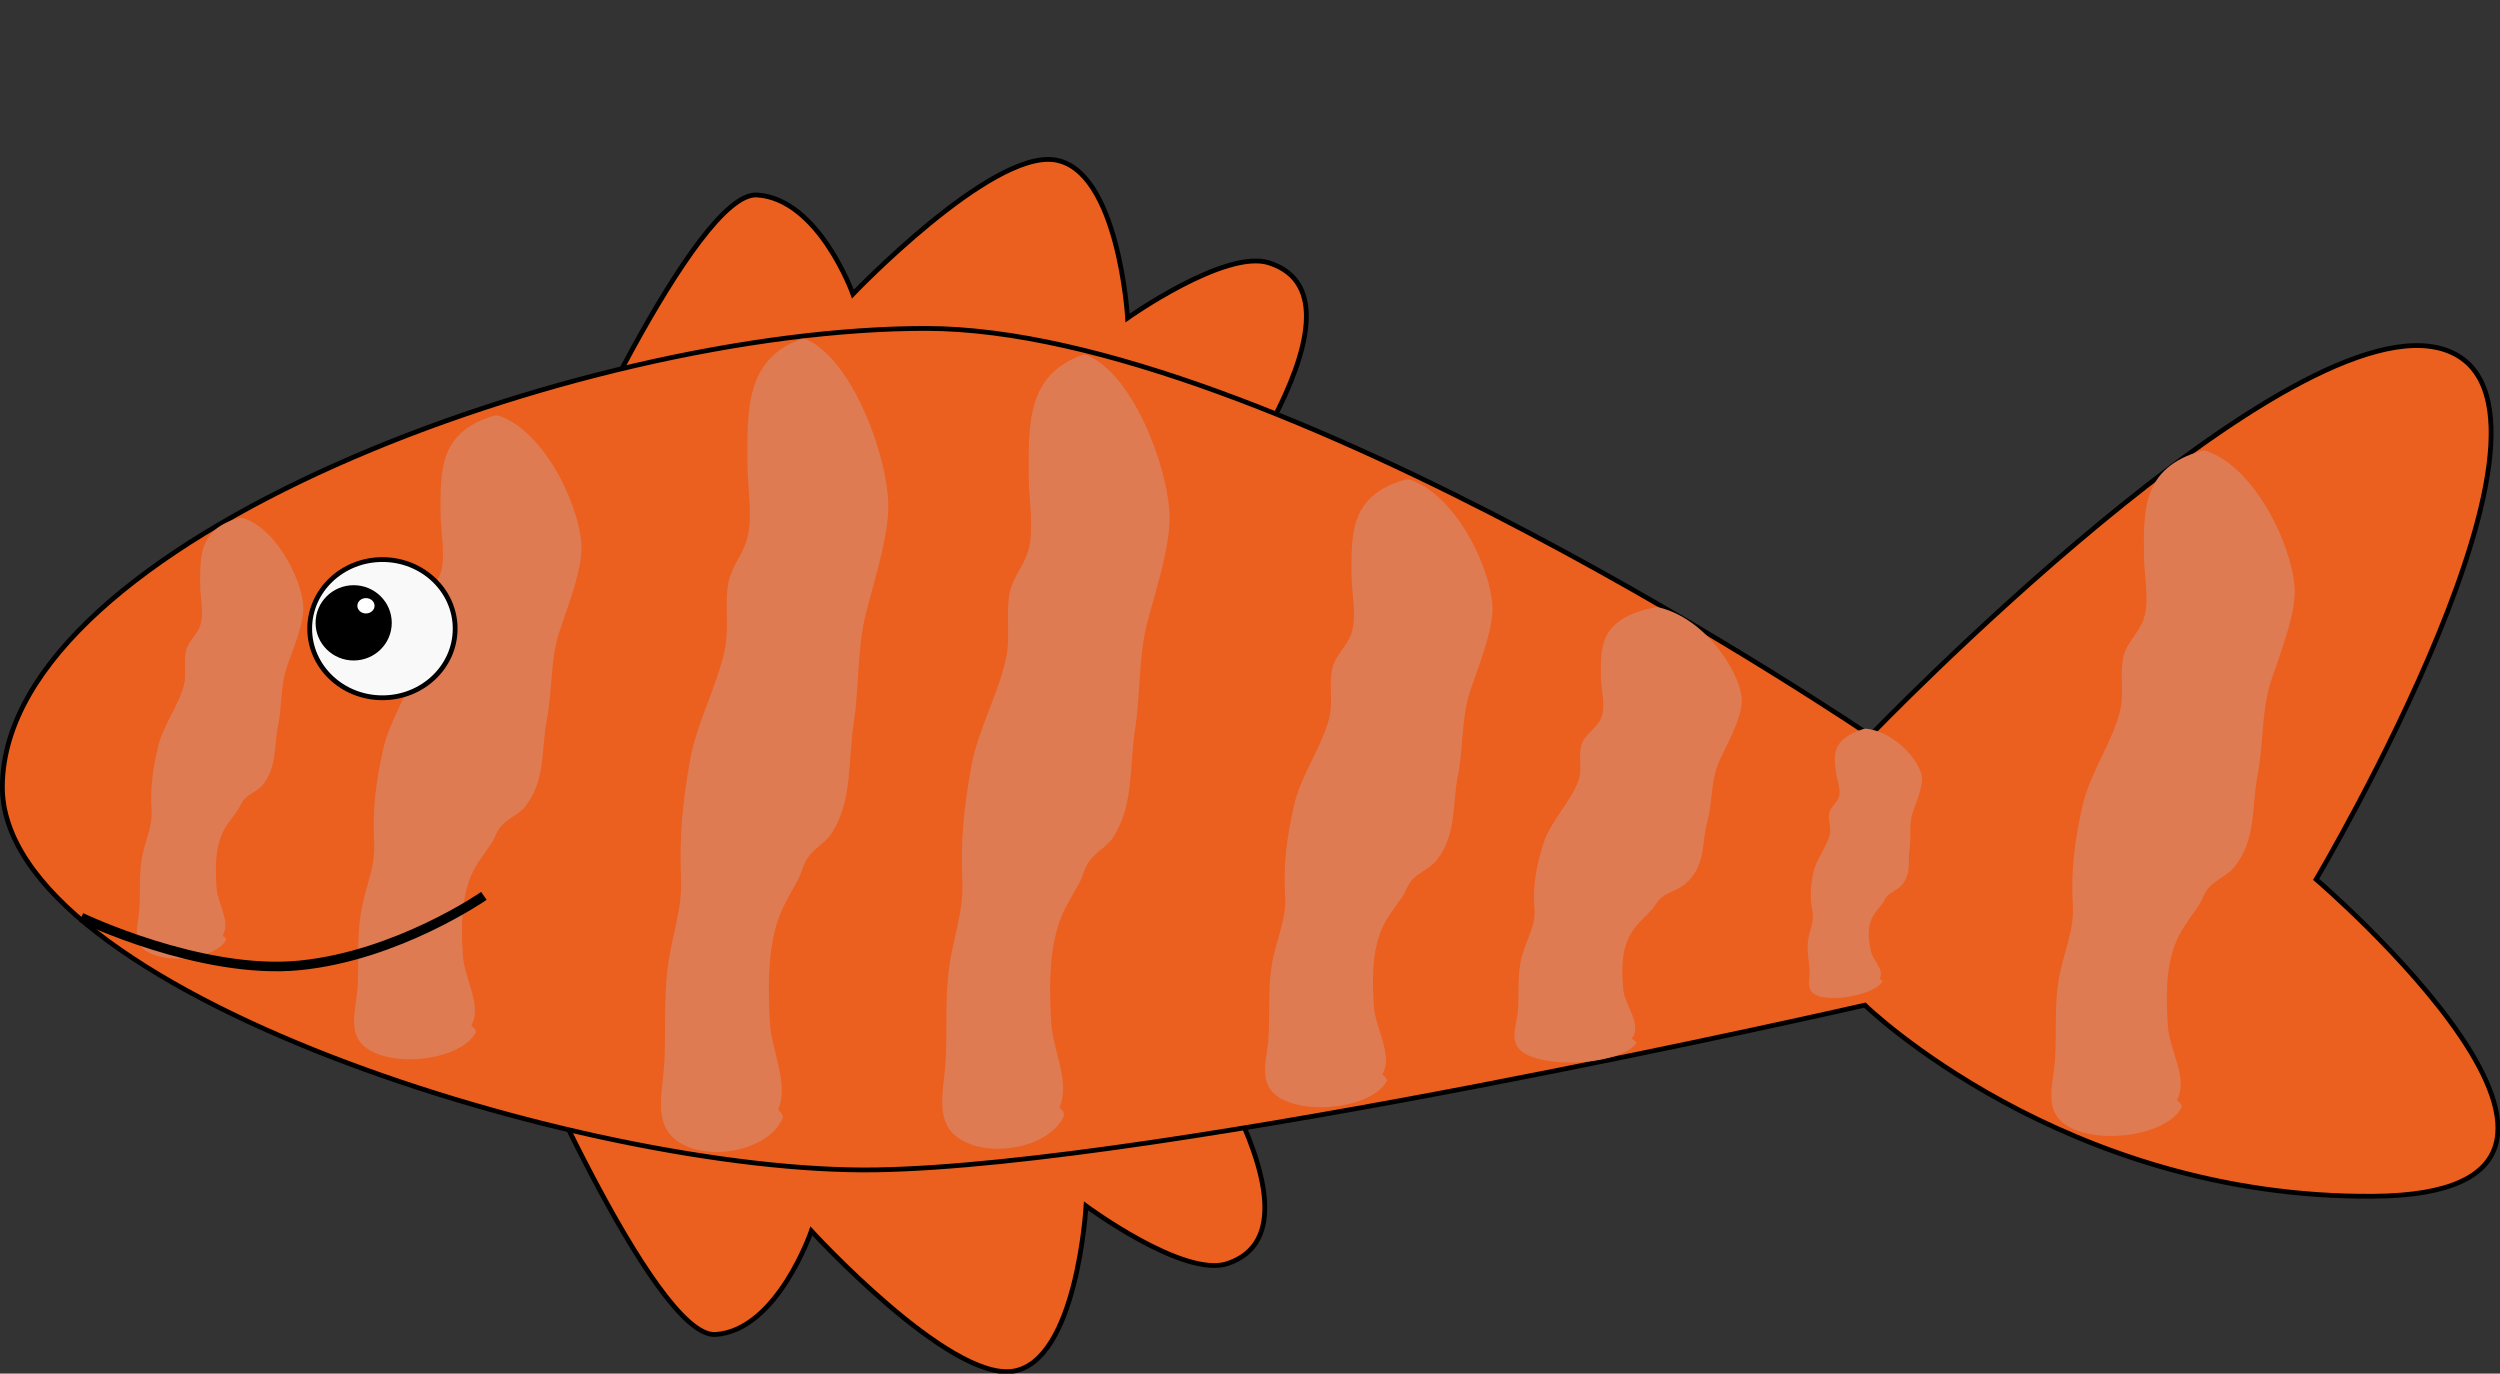
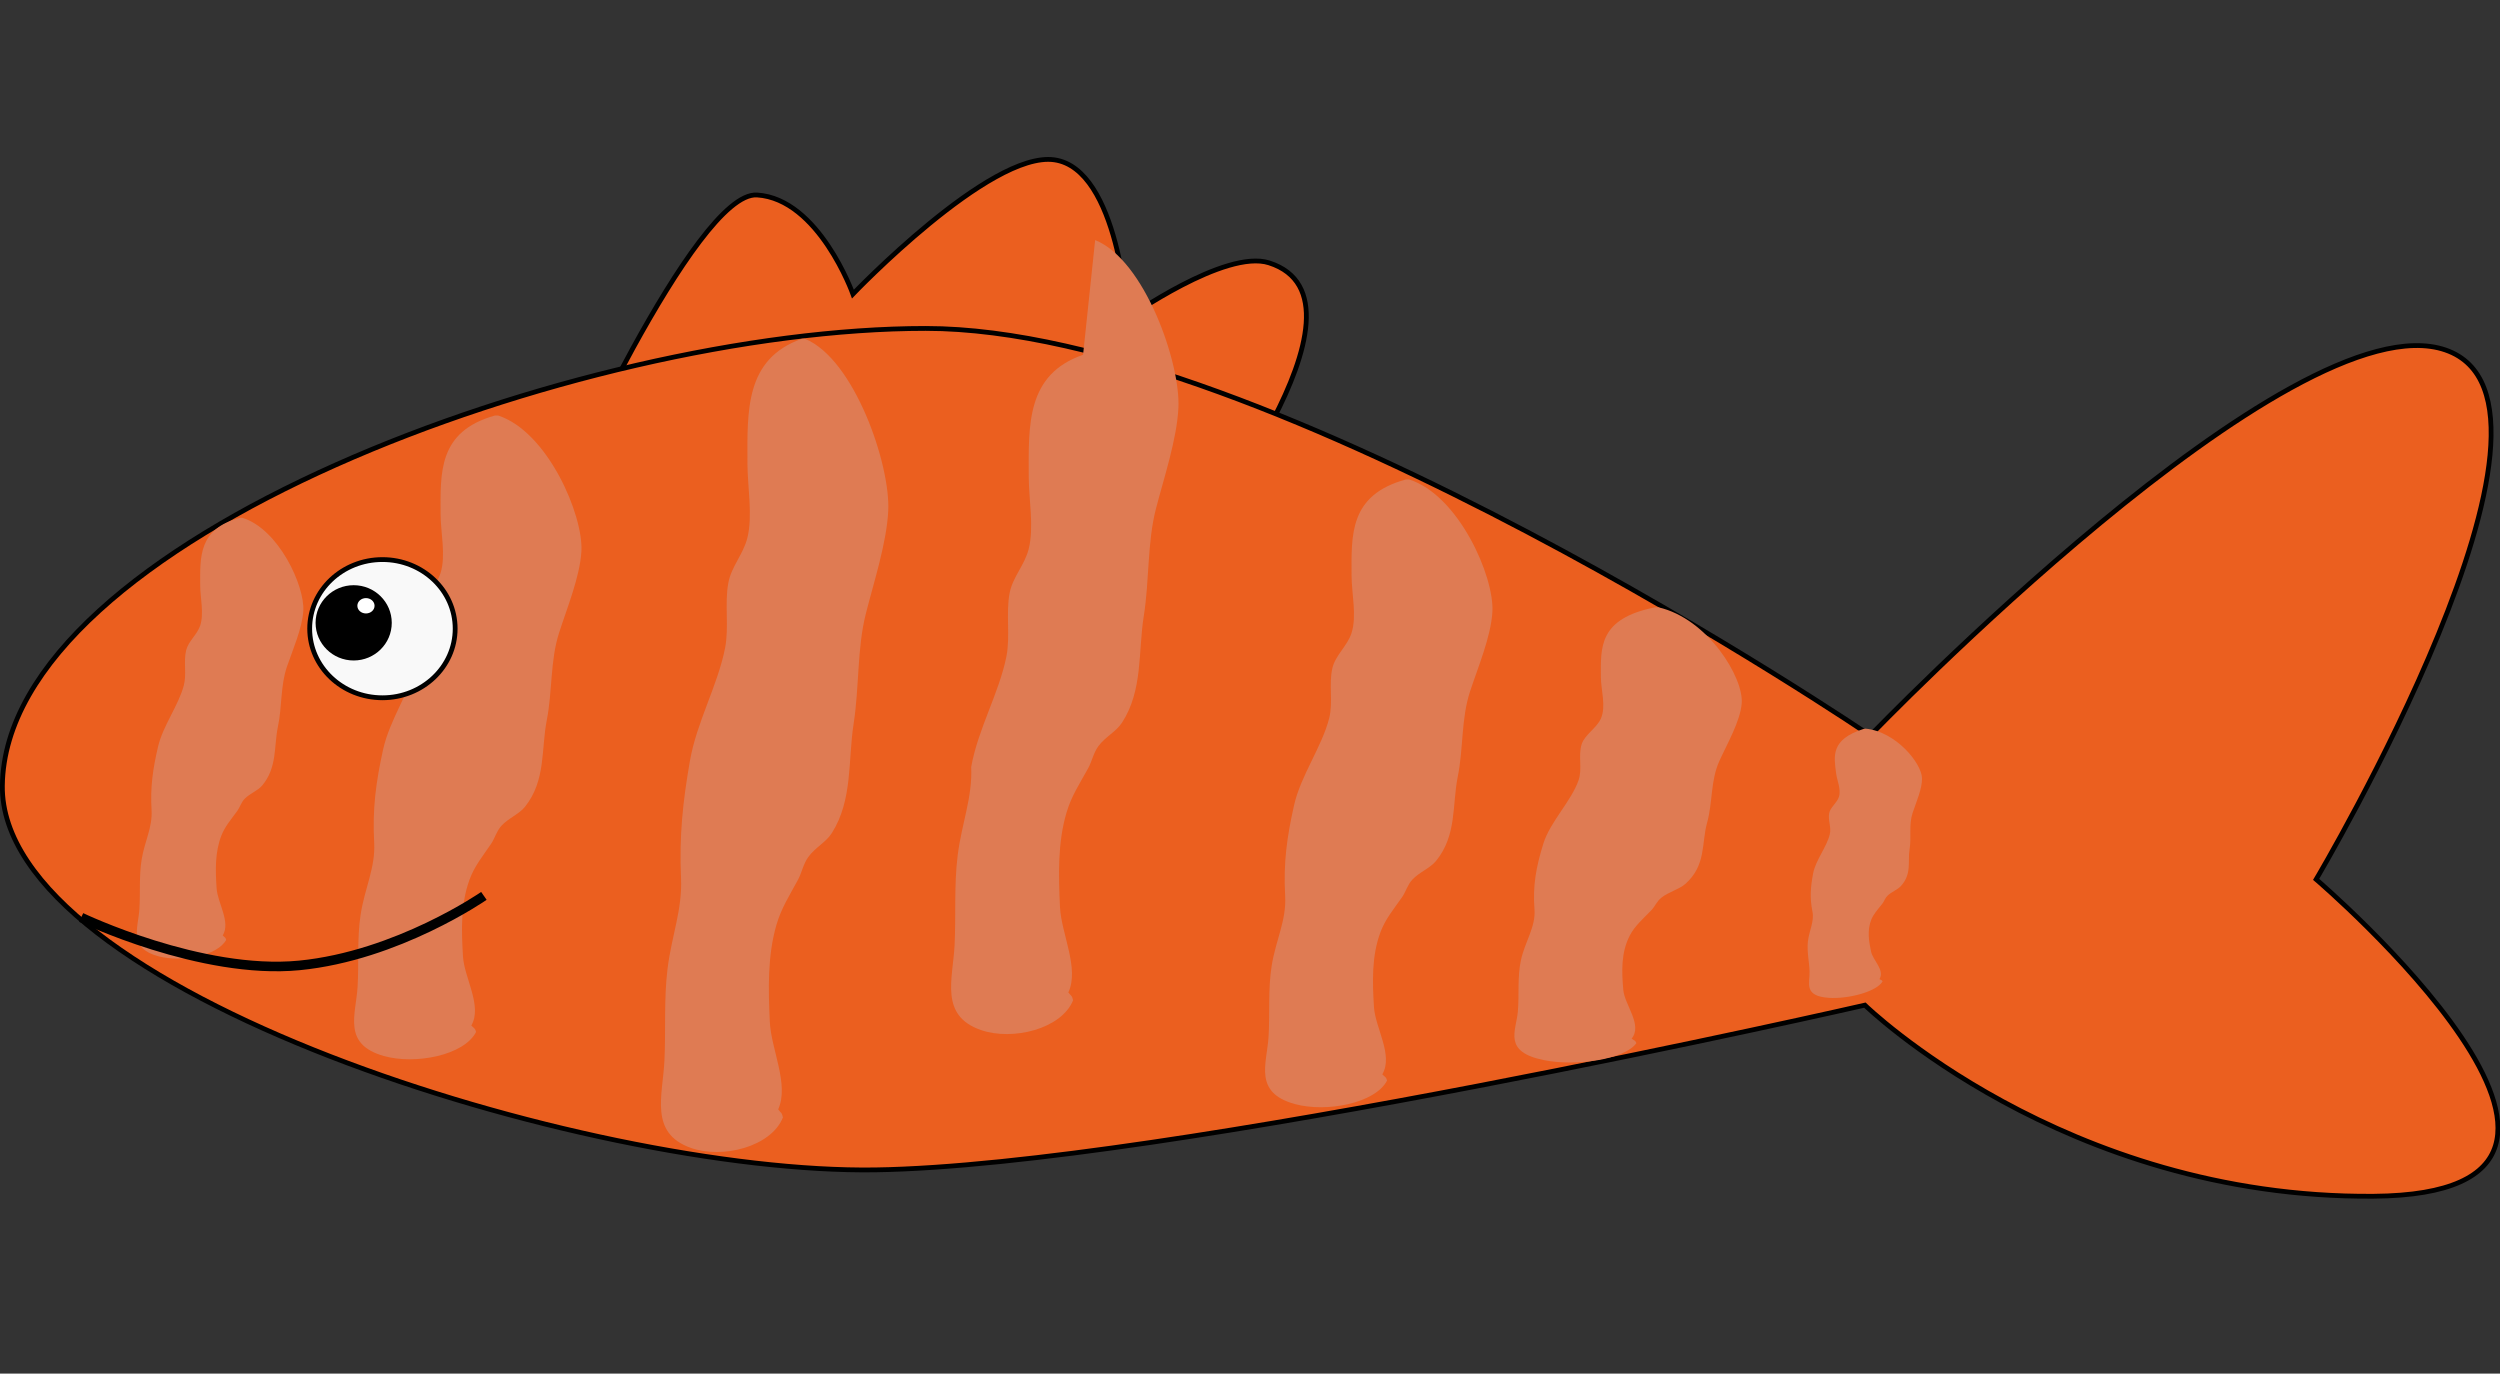
<svg xmlns="http://www.w3.org/2000/svg" width="521.421" height="286.495">
  <rect width="100%" height="100%" fill="#333333" stroke="none" />
  <switch>
    <g id="svg_1">
      <g id="Layer_1">
        <path id="svg_2" d="m115.894,105c0,0 29.104,-65.14 42,-64.334s20,20.667 20,20.667s28.566,-29.881 42,-28s15.291,32.988 15.291,32.988s20.365,-14.42 29.5,-11.5c24.543,7.845 -16.791,59.679 -16.791,59.679l-132,-9.5z" stroke="#000000" fill="#EB5F1F" />
-         <path id="svg_3" d="m107.227,211.096c0,0 29.104,68.082 42,67.239c12.896,-0.842 20,-21.6 20,-21.6s28.566,31.229 42,29.264s15.29,-34.478 15.29,-34.478s20.365,15.071 29.5,12.02c24.543,-8.199 -16.791,-62.374 -16.791,-62.374l-131.999,9.929z" stroke="#000000" fill="#EB5F1F" />
        <path id="svg_4" d="m182.561,244c-60.083,0.884 -182.564,-37.345 -182.066,-80.12c0.595,-51.228 120.552,-95.38 192.566,-95.38c72.014,0 197.01,84.906 197.01,84.906s88,-91.45 119.99,-80.406c31.992,11.043 -26.99,110.406 -26.99,110.406s76.652,65.597 11.99,66.094c-64.66,0.497 -106.105,-39.86 -106.105,-39.86s-146.312,33.476 -206.395,34.36z" stroke="#000000" fill="#EB5F1F" />
        <g id="svg_5">
          <path id="svg_6" d="m103.227,86.666c-11.88,3.32 -11.357,11.928 -11.333,20.608c0.01,3.774 1.14,8.603 -0.014,12.255c-0.871,2.754 -3.346,4.715 -3.981,7.465c-0.801,3.469 0.188,7.26 -0.672,10.732c-1.514,6.121 -5.937,12.262 -7.333,18.638c-1.488,6.79 -2.241,12.313 -1.852,19.399c0.285,5.198 -1.963,9.422 -2.818,14.944c-0.78,5.039 -0.344,10.261 -0.647,15.185c-0.354,5.73 -3.196,11.905 5.483,14.356c6.589,1.861 16.783,-0.16 19.234,-5.021c-0.194,-0.822 -0.447,-0.744 -0.99,-1.336c2.341,-4.088 -1.469,-9.892 -1.742,-14.422c-0.322,-5.351 -0.502,-10.908 1.368,-16.012c1.02,-2.782 2.663,-4.774 4.5,-7.465c0.791,-1.156 1.089,-2.578 2.129,-3.737c1.427,-1.585 3.708,-2.447 4.934,-3.982c4.396,-5.504 3.349,-11.985 4.548,-18.06c1.187,-6.016 0.698,-12.39 2.553,-18.189c1.645,-5.142 4.349,-11.701 4.667,-16.986c0.456,-7.598 -7.057,-25.032 -17.368,-28.374" fill="#DF7B53" />
        </g>
        <path id="svg_7" d="m94.932,131.121c0,7.959 -6.792,14.412 -15.17,14.412c-8.379,0 -15.17,-6.452 -15.17,-14.412c0,-7.96 6.792,-14.412 15.17,-14.412c8.379,0 15.17,6.452 15.17,14.412z" stroke="#000000" fill="#F9F9F9" />
        <path id="svg_8" d="m81.708,129.906c0,4.336 -3.557,7.851 -7.943,7.851c-4.387,0 -7.944,-3.515 -7.944,-7.851c0,-4.336 3.557,-7.852 7.944,-7.852c4.386,0.001 7.943,3.516 7.943,7.852z" />
        <path id="svg_9" d="m78.121,126.346c0,0.885 -0.803,1.602 -1.794,1.602s-1.794,-0.717 -1.794,-1.602s0.803,-1.602 1.794,-1.602s1.794,0.717 1.794,1.602z" fill="#FFFFFF" />
        <g id="svg_10">
          <path id="svg_11" d="m50.055,108c-8.701,2.272 -8.317,8.167 -8.3,14.11c0.008,2.584 0.835,5.89 -0.01,8.391c-0.638,1.886 -2.451,3.228 -2.915,5.111c-0.587,2.375 0.137,4.97 -0.493,7.348c-1.109,4.191 -4.348,8.396 -5.37,12.761c-1.089,4.649 -1.641,8.431 -1.356,13.282c0.209,3.558 -1.438,6.451 -2.063,10.231c-0.572,3.451 -0.252,7.025 -0.475,10.396c-0.259,3.924 -2.34,8.151 4.015,9.831c4.825,1.274 12.291,-0.11 14.085,-3.438c-0.142,-0.564 -0.327,-0.509 -0.724,-0.916c1.714,-2.798 -1.076,-6.771 -1.276,-9.873c-0.236,-3.664 -0.368,-7.47 1.002,-10.964c0.746,-1.904 1.95,-3.268 3.295,-5.11c0.579,-0.792 0.797,-1.766 1.56,-2.559c1.045,-1.087 2.715,-1.676 3.613,-2.728c3.219,-3.769 2.453,-8.206 3.331,-12.364c0.869,-4.12 0.511,-8.483 1.869,-12.454c1.205,-3.521 3.185,-8.012 3.417,-11.63c0.333,-5.203 -5.168,-17.139 -12.719,-19.427" fill="#DF7B53" />
        </g>
        <path id="svg_12" d="m16.925,191.354c0,0 25,12 45.5,10s38.5,-14.5 38.5,-14.5" stroke-width="2" stroke="#000000" fill="none" />
        <path id="svg_13" d="m85.561,0" fill="#EB5F1F" />
        <g id="svg_14">
          <path id="svg_15" d="m167.227,70.667c-11.88,4.193 -11.357,15.067 -11.333,26.032c0.01,4.767 1.14,10.866 -0.014,15.48c-0.871,3.479 -3.346,5.955 -3.981,9.43c-0.801,4.381 0.188,9.17 -0.672,13.556c-1.514,7.731 -5.937,15.489 -7.333,23.542c-1.488,8.579 -2.241,15.556 -1.852,24.507c0.285,6.564 -1.963,11.899 -2.818,18.875c-0.78,6.366 -0.344,12.961 -0.647,19.181c-0.354,7.238 -3.196,15.037 5.483,18.135c6.589,2.352 16.783,-0.202 19.234,-6.342c-0.194,-1.038 -0.447,-0.938 -0.99,-1.687c2.341,-5.165 -1.469,-12.494 -1.742,-18.217c-0.322,-6.76 -0.502,-13.78 1.368,-20.227c1.02,-3.514 2.663,-6.03 4.5,-9.428c0.791,-1.461 1.089,-3.259 2.129,-4.721c1.427,-2.005 3.708,-3.092 4.934,-5.032c4.396,-6.953 3.349,-15.138 4.548,-22.812c1.187,-7.599 0.698,-15.65 2.553,-22.976c1.645,-6.496 4.349,-14.781 4.667,-21.457c0.456,-9.598 -7.057,-31.619 -17.368,-35.841" fill="#DF7B53" />
        </g>
        <g id="svg_16">
-           <path id="svg_17" d="m225.894,74c-11.88,4.094 -11.357,14.711 -11.333,25.418c0.01,4.655 1.14,10.61 -0.014,15.115c-0.871,3.397 -3.346,5.815 -3.981,9.208c-0.801,4.279 0.188,8.954 -0.672,13.237c-1.514,7.549 -5.937,15.123 -7.333,22.987c-1.488,8.376 -2.241,15.188 -1.852,23.928c0.285,6.41 -1.963,11.619 -2.818,18.43c-0.78,6.216 -0.344,12.655 -0.647,18.728c-0.354,7.068 -3.196,14.685 5.483,17.707c6.589,2.297 16.783,-0.196 19.234,-6.191c-0.194,-1.013 -0.447,-0.917 -0.99,-1.647c2.341,-5.042 -1.469,-12.198 -1.742,-17.786c-0.322,-6.601 -0.502,-13.455 1.368,-19.749c1.02,-3.432 2.663,-5.89 4.5,-9.207c0.791,-1.427 1.089,-3.181 2.129,-4.609c1.427,-1.957 3.708,-3.018 4.934,-4.912c4.396,-6.789 3.349,-14.781 4.548,-22.274c1.187,-7.419 0.698,-15.281 2.553,-22.434c1.645,-6.342 4.349,-14.432 4.667,-20.951c0.456,-9.371 -7.057,-30.873 -17.368,-34.995" fill="#DF7B53" />
+           <path id="svg_17" d="m225.894,74c-11.88,4.094 -11.357,14.711 -11.333,25.418c0.01,4.655 1.14,10.61 -0.014,15.115c-0.871,3.397 -3.346,5.815 -3.981,9.208c-0.801,4.279 0.188,8.954 -0.672,13.237c-1.514,7.549 -5.937,15.123 -7.333,22.987c0.285,6.41 -1.963,11.619 -2.818,18.43c-0.78,6.216 -0.344,12.655 -0.647,18.728c-0.354,7.068 -3.196,14.685 5.483,17.707c6.589,2.297 16.783,-0.196 19.234,-6.191c-0.194,-1.013 -0.447,-0.917 -0.99,-1.647c2.341,-5.042 -1.469,-12.198 -1.742,-17.786c-0.322,-6.601 -0.502,-13.455 1.368,-19.749c1.02,-3.432 2.663,-5.89 4.5,-9.207c0.791,-1.427 1.089,-3.181 2.129,-4.609c1.427,-1.957 3.708,-3.018 4.934,-4.912c4.396,-6.789 3.349,-14.781 4.548,-22.274c1.187,-7.419 0.698,-15.281 2.553,-22.434c1.645,-6.342 4.349,-14.432 4.667,-20.951c0.456,-9.371 -7.057,-30.873 -17.368,-34.995" fill="#DF7B53" />
        </g>
        <g id="svg_18">
          <path id="svg_19" d="m293.227,100c-11.88,3.236 -11.356,11.632 -11.332,20.097c0.01,3.68 1.14,8.389 -0.015,11.951c-0.87,2.686 -3.347,4.598 -3.981,7.28c-0.801,3.382 0.188,7.079 -0.672,10.466c-1.514,5.968 -5.937,11.957 -7.332,18.175c-1.488,6.623 -2.241,12.009 -1.852,18.919c0.285,5.067 -1.963,9.188 -2.818,14.573c-0.78,4.914 -0.344,10.006 -0.647,14.807c-0.354,5.588 -3.196,11.61 5.483,14c6.588,1.815 16.783,-0.155 19.234,-4.896c-0.194,-0.801 -0.447,-0.725 -0.99,-1.302c2.342,-3.987 -1.469,-9.646 -1.742,-14.063c-0.322,-5.219 -0.502,-10.639 1.368,-15.615c1.02,-2.713 2.663,-4.656 4.501,-7.278c0.79,-1.129 1.088,-2.516 2.129,-3.645c1.428,-1.549 3.707,-2.388 4.934,-3.886c4.396,-5.368 3.35,-11.687 4.549,-17.61c1.187,-5.866 0.697,-12.082 2.553,-17.738c1.645,-5.015 4.348,-11.411 4.666,-16.565c0.456,-7.409 -7.057,-24.41 -17.367,-27.669" fill="#DF7B53" />
        </g>
        <g id="svg_20">
          <path id="svg_21" d="m345.226,126.666c-11.88,2.347 -11.356,8.434 -11.332,14.572c0.01,2.668 1.14,6.082 -0.015,8.666c-0.87,1.946 -3.347,3.333 -3.981,5.277c-0.801,2.454 0.188,5.133 -0.672,7.588c-1.514,4.328 -5.937,8.67 -7.332,13.179c-1.488,4.802 -2.241,8.706 -1.852,13.717c0.285,3.675 -1.963,6.662 -2.818,10.565c-0.78,3.563 -0.344,7.254 -0.647,10.737c-0.354,4.051 -3.196,8.416 5.483,10.15c6.588,1.316 16.783,-0.113 19.234,-3.55c-0.194,-0.581 -0.447,-0.526 -0.99,-0.945c2.342,-2.89 -1.469,-6.992 -1.742,-10.196c-0.322,-3.783 -0.502,-7.713 1.368,-11.321c1.02,-1.967 2.663,-3.376 4.501,-5.278c0.79,-0.817 1.088,-1.823 2.129,-2.641c1.428,-1.123 3.707,-1.732 4.934,-2.817c4.396,-3.893 3.35,-8.474 4.549,-12.769c1.187,-4.254 0.697,-8.761 2.553,-12.861c1.645,-3.636 4.348,-8.273 4.666,-12.01c0.456,-5.373 -7.057,-17.699 -17.367,-20.063" fill="#DF7B53" />
        </g>
        <g id="svg_22">
          <path id="svg_23" d="m388.707,152.023c-6.936,2.204 -6.202,5.675 -5.762,9.21c0.189,1.538 1.101,3.424 0.591,4.996c-0.386,1.184 -1.771,2.16 -2.015,3.325c-0.309,1.472 0.467,2.945 0.124,4.422c-0.604,2.604 -2.947,5.422 -3.47,8.12c-0.557,2.875 -0.735,5.179 -0.156,8.039c0.424,2.097 -0.712,3.98 -0.953,6.29c-0.221,2.111 0.296,4.206 0.355,6.235c0.069,2.359 -1.327,5.08 3.978,5.456c4.027,0.286 10.02,-1.269 11.246,-3.425c-0.156,-0.319 -0.304,-0.27 -0.658,-0.474c1.2,-1.834 -1.36,-3.925 -1.745,-5.749c-0.455,-2.159 -0.833,-4.411 0.035,-6.625c0.473,-1.205 1.356,-2.135 2.322,-3.364c0.416,-0.527 0.524,-1.129 1.09,-1.676c0.776,-0.748 2.095,-1.263 2.753,-1.978c2.355,-2.559 1.415,-5.122 1.834,-7.684c0.415,-2.536 -0.189,-5.1 0.635,-7.595c0.732,-2.214 2.026,-5.081 1.957,-7.257c-0.099,-3.129 -5.439,-9.694 -11.763,-10.317" fill="#DF7B53" />
        </g>
        <g id="svg_24">
-           <path id="svg_25" d="m459.287,94c-12.716,3.533 -12.154,12.698 -12.129,21.939c0.01,4.016 1.219,9.157 -0.017,13.046c-0.932,2.932 -3.582,5.019 -4.262,7.946c-0.856,3.693 0.202,7.728 -0.719,11.426c-1.62,6.515 -6.354,13.051 -7.848,19.839c-1.593,7.231 -2.4,13.109 -1.982,20.654c0.306,5.531 -2.102,10.029 -3.017,15.907c-0.835,5.364 -0.369,10.924 -0.692,16.166c-0.379,6.098 -3.422,12.672 5.869,15.281c7.051,1.98 17.965,-0.171 20.588,-5.344c-0.207,-0.874 -0.477,-0.79 -1.059,-1.422c2.506,-4.353 -1.572,-10.529 -1.865,-15.353c-0.345,-5.697 -0.538,-11.614 1.465,-17.047c1.091,-2.96 2.851,-5.081 4.818,-7.945c0.846,-1.231 1.164,-2.746 2.278,-3.978c1.529,-1.689 3.968,-2.606 5.279,-4.241c4.706,-5.86 3.587,-12.758 4.869,-19.224c1.271,-6.406 0.747,-13.191 2.735,-19.365c1.759,-5.474 4.653,-12.457 4.993,-18.083c0.488,-8.089 -7.553,-26.648 -18.59,-30.206" fill="#DF7B53" />
-         </g>
+           </g>
      </g>
    </g>
  </switch>
  <g>
    <title>Layer 1</title>
  </g>
</svg>